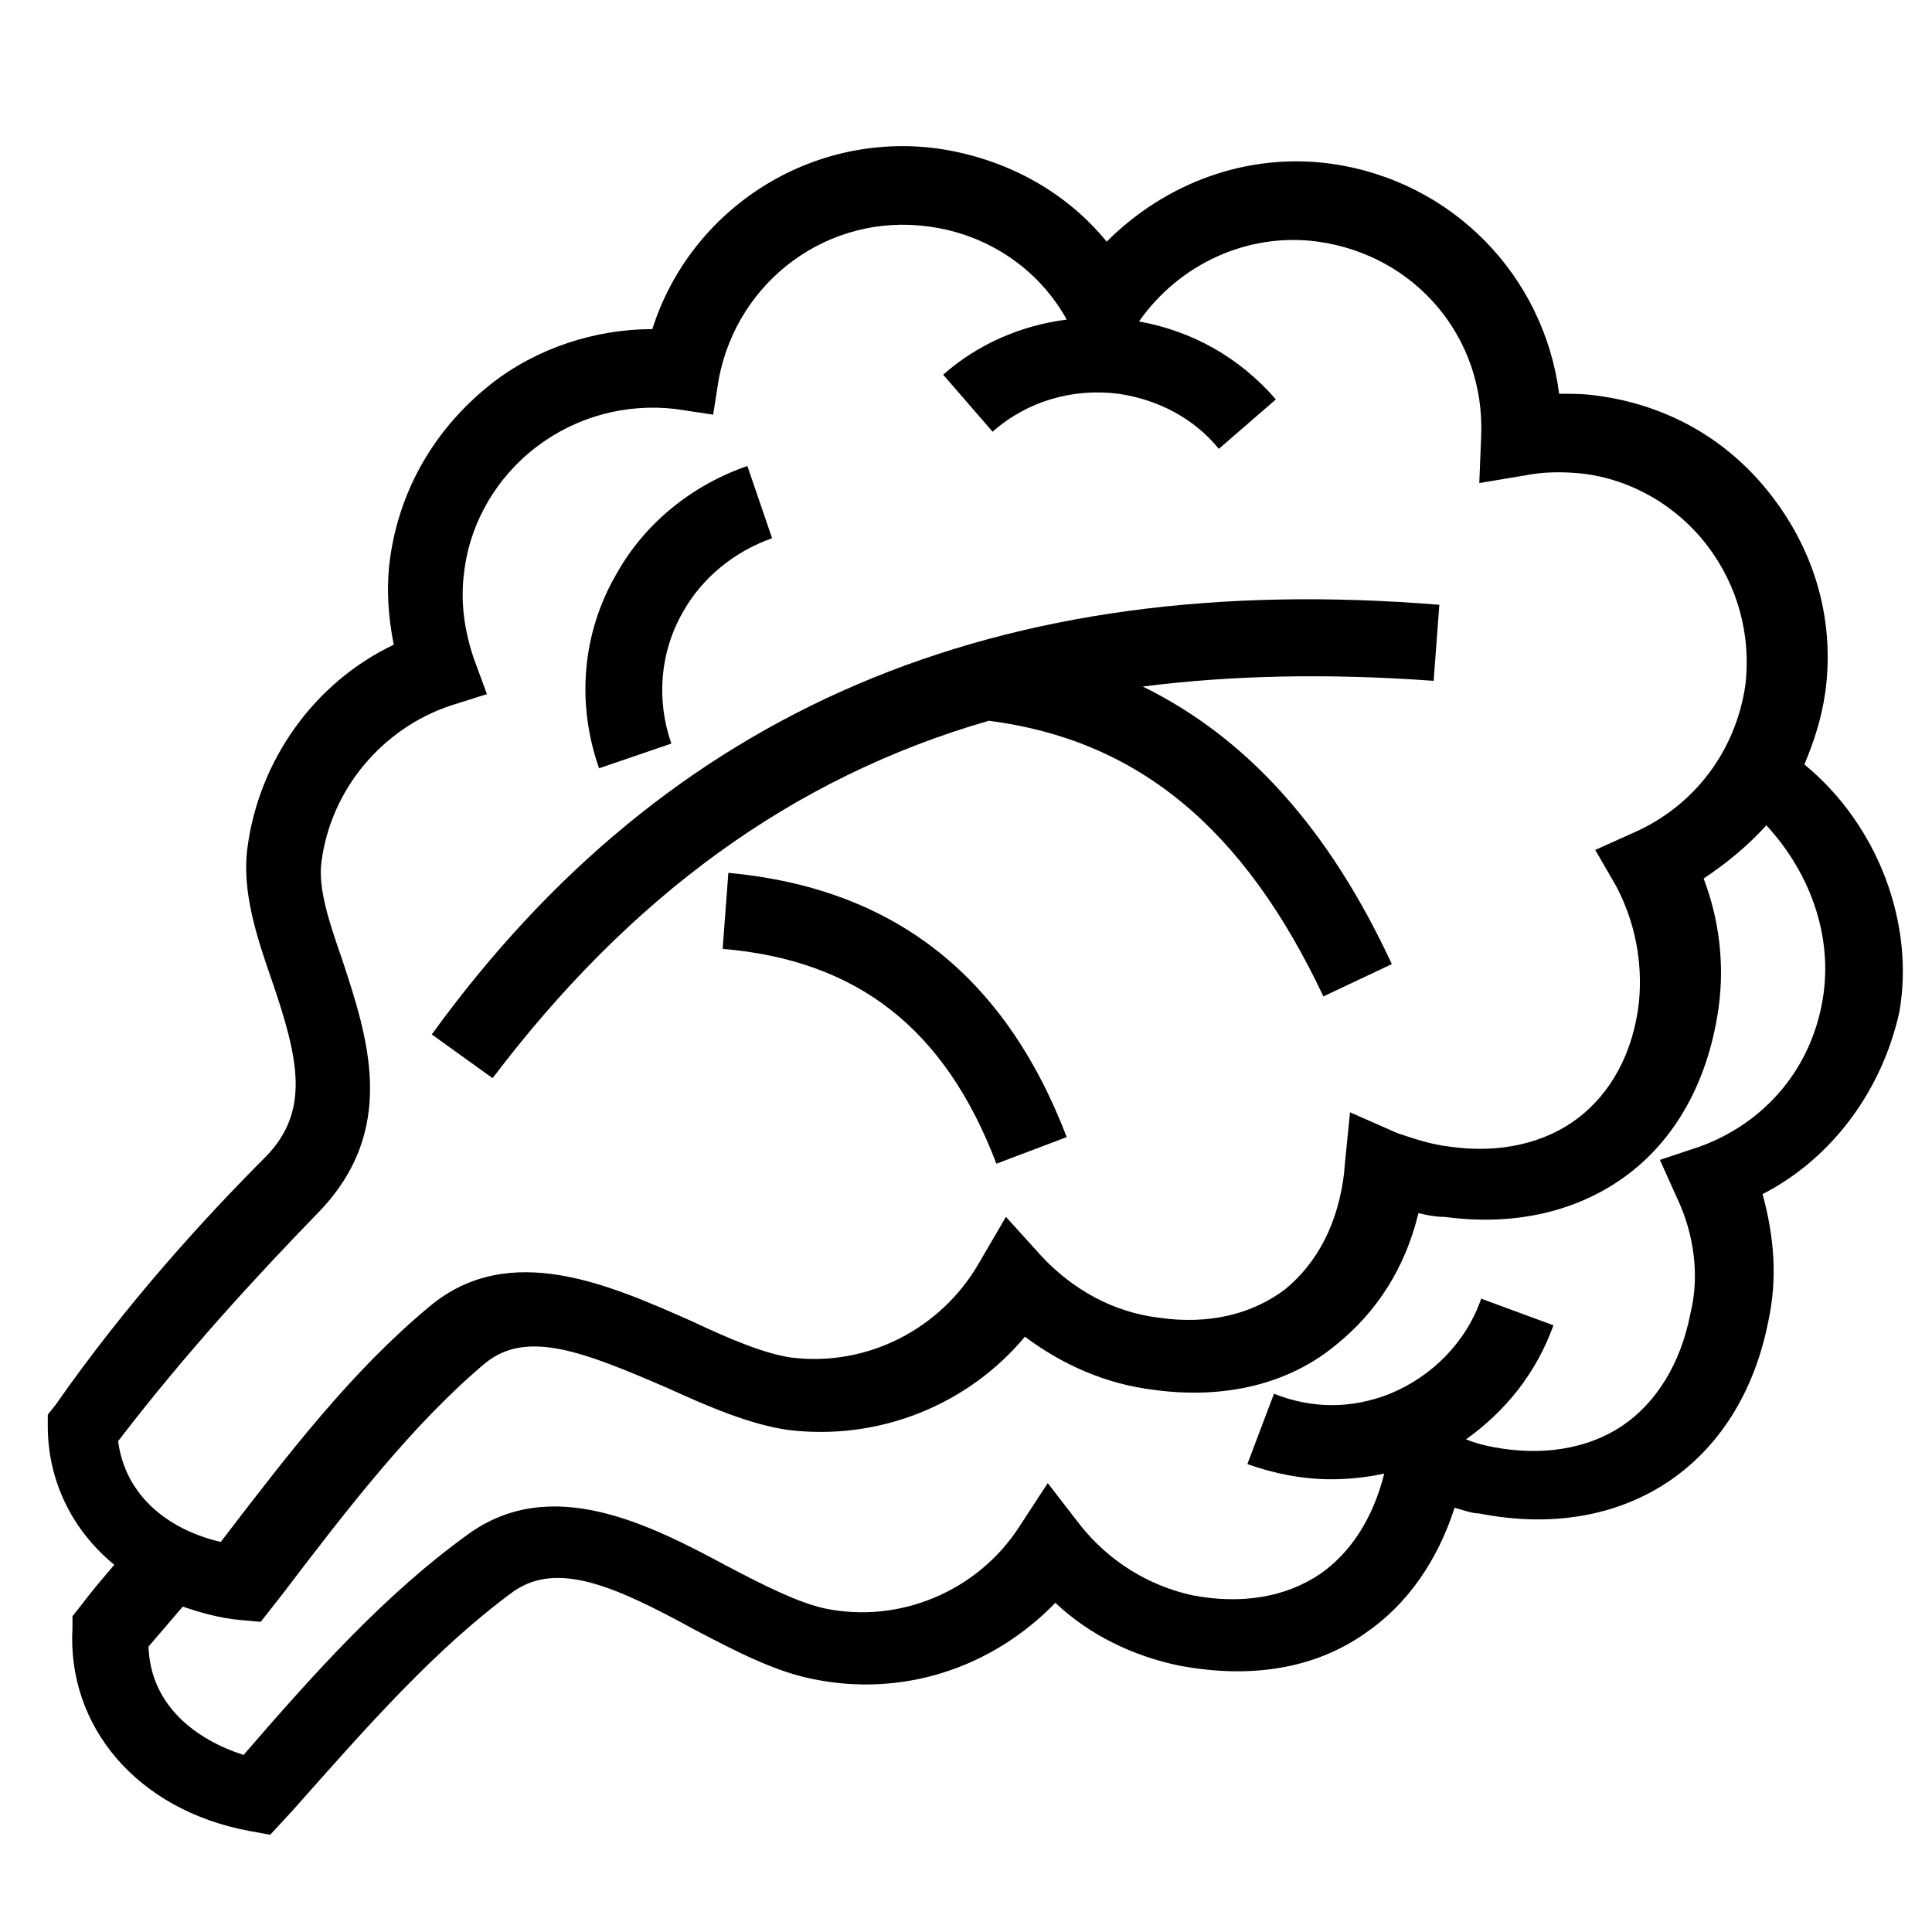
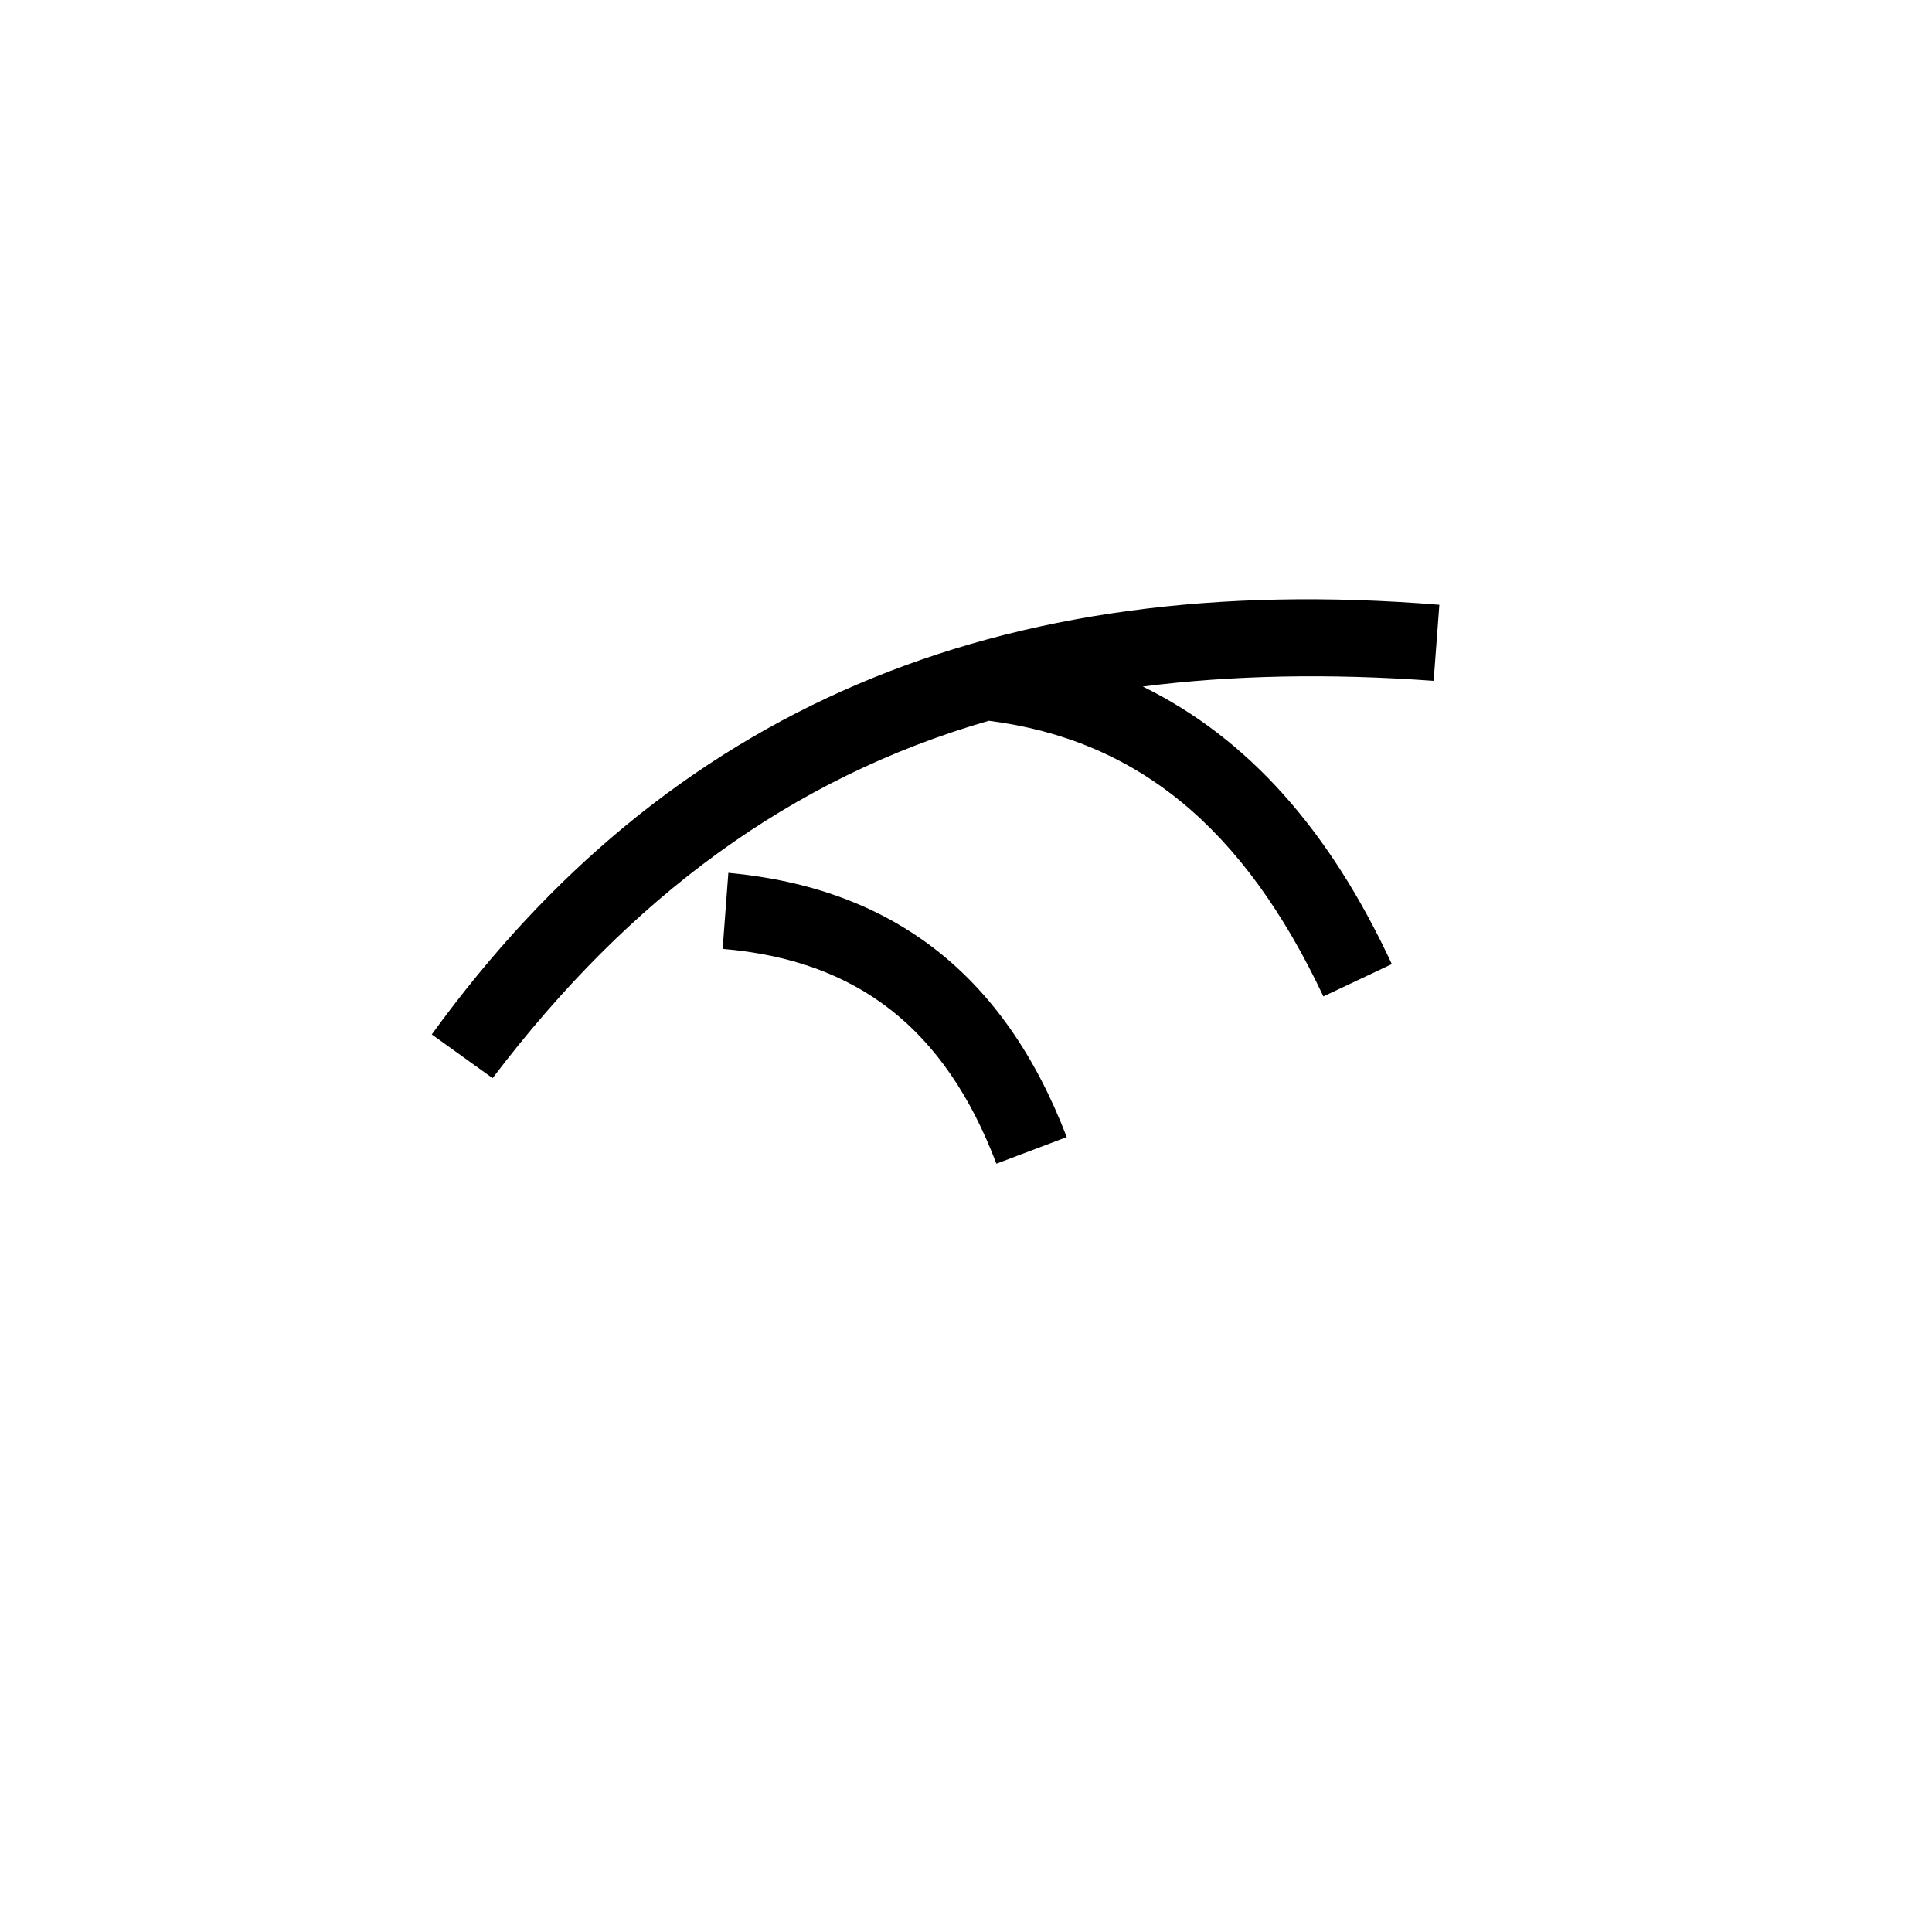
<svg xmlns="http://www.w3.org/2000/svg" fill="#000000" width="800px" height="800px" version="1.1" viewBox="144 144 512 512">
  <g>
-     <path d="m622.18 346.59c2.519-6.047 4.535-12.09 5.543-19.145 2.519-18.641-2.519-36.777-14.105-51.891-11.586-15.113-27.711-24.184-46.352-26.703-3.527-0.504-6.551-0.504-10.078-0.504-4.031-31.234-28.215-56.426-60.457-60.961-22.168-3.023-43.832 5.039-59.449 20.656-11.082-13.602-27.207-22.168-44.84-24.688-33.754-4.535-65.496 16.121-75.57 47.863-15.113 0-30.73 5.039-42.824 14.609-14.609 11.586-24.184 27.711-26.703 46.352-1.008 7.559-0.504 15.113 1.008 22.672-21.16 10.078-35.77 30.73-38.793 53.906-1.512 11.586 2.519 23.68 6.551 35.266 7.055 20.656 10.078 34.258-1.512 46.352-16.625 16.625-37.281 39.297-55.922 66l-2.016 2.519v3.023c0 14.609 6.551 27.711 17.633 36.777-3.023 3.527-6.047 7.055-9.07 11.082l-2.016 2.519v3.023c-1.512 26.199 17.129 48.367 46.855 53.906l5.543 1.008 6.047-6.551c19.648-22.168 37.785-42.824 58.441-57.938 11.586-8.062 26.703-1.512 47.863 10.078 10.578 5.543 21.16 11.082 31.234 13.098 24.184 5.039 47.863-3.023 64.488-20.152 9.07 8.566 20.656 14.105 32.746 16.625 18.641 3.527 35.77 1.008 49.375-8.566 11.082-7.559 19.145-19.145 23.68-33.25 2.016 0.504 4.535 1.512 6.551 1.512 38.289 7.559 69.023-12.594 76.578-50.883 2.519-11.586 1.512-22.672-1.512-33.754 18.641-9.574 31.738-27.711 36.273-48.367 4.027-23.176-5.543-49.375-25.191-65.496zm-393.98 118.9c21.664-22.168 13.098-46.855 6.551-67.008-3.527-10.078-6.551-19.145-5.543-26.199 2.519-19.145 16.121-35.266 34.258-41.312l9.574-3.023-3.527-9.574c-2.519-7.559-3.527-15.113-2.519-22.672 1.512-13.098 8.566-25.191 19.145-33.25 10.578-8.062 23.68-11.586 36.777-10.078l10.078 1.512 1.512-9.574c5.039-26.199 29.223-43.832 55.418-40.305 15.617 2.016 29.223 11.082 36.777 24.688-12.09 1.512-23.68 6.551-32.746 14.609l13.098 15.113c9.07-8.062 21.16-11.586 33.25-10.078 10.578 1.512 20.152 6.551 26.703 14.609l15.113-13.098c-9.574-11.082-22.168-18.137-36.273-20.656 10.578-15.113 28.719-23.68 47.359-21.16 25.695 3.527 44.336 25.191 43.328 51.387l-0.504 12.594 12.09-2.016c5.039-1.008 10.078-1.008 15.113-0.504 13.098 1.512 25.191 8.566 33.25 19.145 8.062 10.578 11.586 23.68 10.078 36.777-2.519 17.633-13.602 32.242-29.727 39.297l-10.078 4.535 5.543 9.574c5.039 9.574 7.055 20.152 6.047 30.73-1.512 13.602-7.559 24.184-16.121 30.73-8.566 6.551-20.656 9.574-34.258 7.559-4.535-0.504-9.07-2.016-13.602-3.527l-12.594-5.543-1.512 15.113v0.504c-1.512 13.602-7.055 24.184-15.617 31.234-8.566 6.551-20.152 9.574-33.754 7.559-12.09-1.512-22.672-7.559-30.73-16.121l-9.574-10.578-7.055 12.09c-10.078 17.633-29.727 27.711-49.879 25.191-7.055-1.008-16.625-5.039-26.199-9.574-21.664-9.574-48.367-21.664-69.527-4.031-20.656 17.129-37.281 38.793-55.418 62.473-13.098-3.023-25.191-11.586-27.207-26.703 18.141-23.656 36.781-43.809 52.902-60.438zm398.51-54.914c-3.527 17.633-15.617 31.234-32.242 37.281l-10.578 3.527 4.535 10.078c4.535 9.574 6.047 20.656 3.527 30.73-2.519 13.098-9.07 23.68-18.137 29.727-9.07 6.047-21.16 8.062-34.258 5.543-2.519-0.504-4.535-1.008-7.055-2.016 10.578-7.559 18.641-17.633 23.176-30.23l-19.145-7.055c-4.031 11.586-13.098 20.656-24.184 25.191-10.078 4.031-20.656 4.031-30.73 0l-7.055 18.641c7.055 2.519 14.609 4.031 22.168 4.031 4.535 0 9.574-0.504 14.105-1.512-3.023 12.09-9.07 21.16-17.129 26.703-9.07 6.047-20.656 8.062-33.754 5.543-11.586-2.519-22.168-9.07-29.727-18.641l-8.566-11.082-7.559 11.586c-11.082 17.129-31.738 25.695-51.387 21.664-7.055-1.512-16.121-6.047-25.695-11.082-20.656-11.082-46.855-24.688-69.023-8.566-21.664 15.617-40.305 36.273-59.449 58.441-12.594-4.031-24.688-13.098-25.191-28.719 3.023-3.527 6.047-7.055 9.07-10.578 4.535 1.512 9.574 3.023 15.113 3.527l5.543 0.504 5.543-7.055c17.633-23.176 34.762-45.344 53.906-61.465 11.082-9.07 26.199-3.023 48.367 6.551 11.082 5.039 21.664 9.574 31.738 11.082 24.184 3.023 47.863-6.551 62.977-24.688 10.078 7.559 21.664 12.594 34.258 14.105 18.641 2.519 35.77-1.512 48.367-12.09 10.578-8.566 18.137-20.152 21.664-34.762 2.016 0.504 4.535 1.008 7.055 1.008 18.641 2.519 35.77-1.512 48.871-11.586 13.098-10.078 21.16-25.695 23.68-44.336 1.512-11.586 0-23.176-4.031-33.754 6.047-4.031 11.586-8.566 16.625-14.105 12.09 13.094 18.133 30.727 14.605 47.855z" />
-     <path d="m321.91 341.05c-4.031-11.586-3.023-24.184 3.023-34.762 5.039-9.07 13.602-16.121 23.68-19.648l-6.551-19.145c-14.609 5.039-27.207 15.113-34.762 28.719-9.07 15.617-10.578 34.258-4.535 51.387z" />
    <path d="m406.04 335.01c39.297 5.039 67.512 28.215 88.672 73.051l18.137-8.566c-16.625-35.77-38.289-59.953-66-73.555 23.68-3.023 49.375-3.527 77.082-1.512l1.512-20.152c-117.39-9.574-204.55 27.711-267.02 113.86l16.121 11.586c36.277-47.855 79.102-79.598 131.5-94.711z" />
    <path d="m337.02 375.31-1.512 20.152c35.77 3.023 58.945 21.16 72.547 56.93l18.641-7.055c-16.625-43.324-46.348-65.996-89.676-70.027z" />
  </g>
</svg>